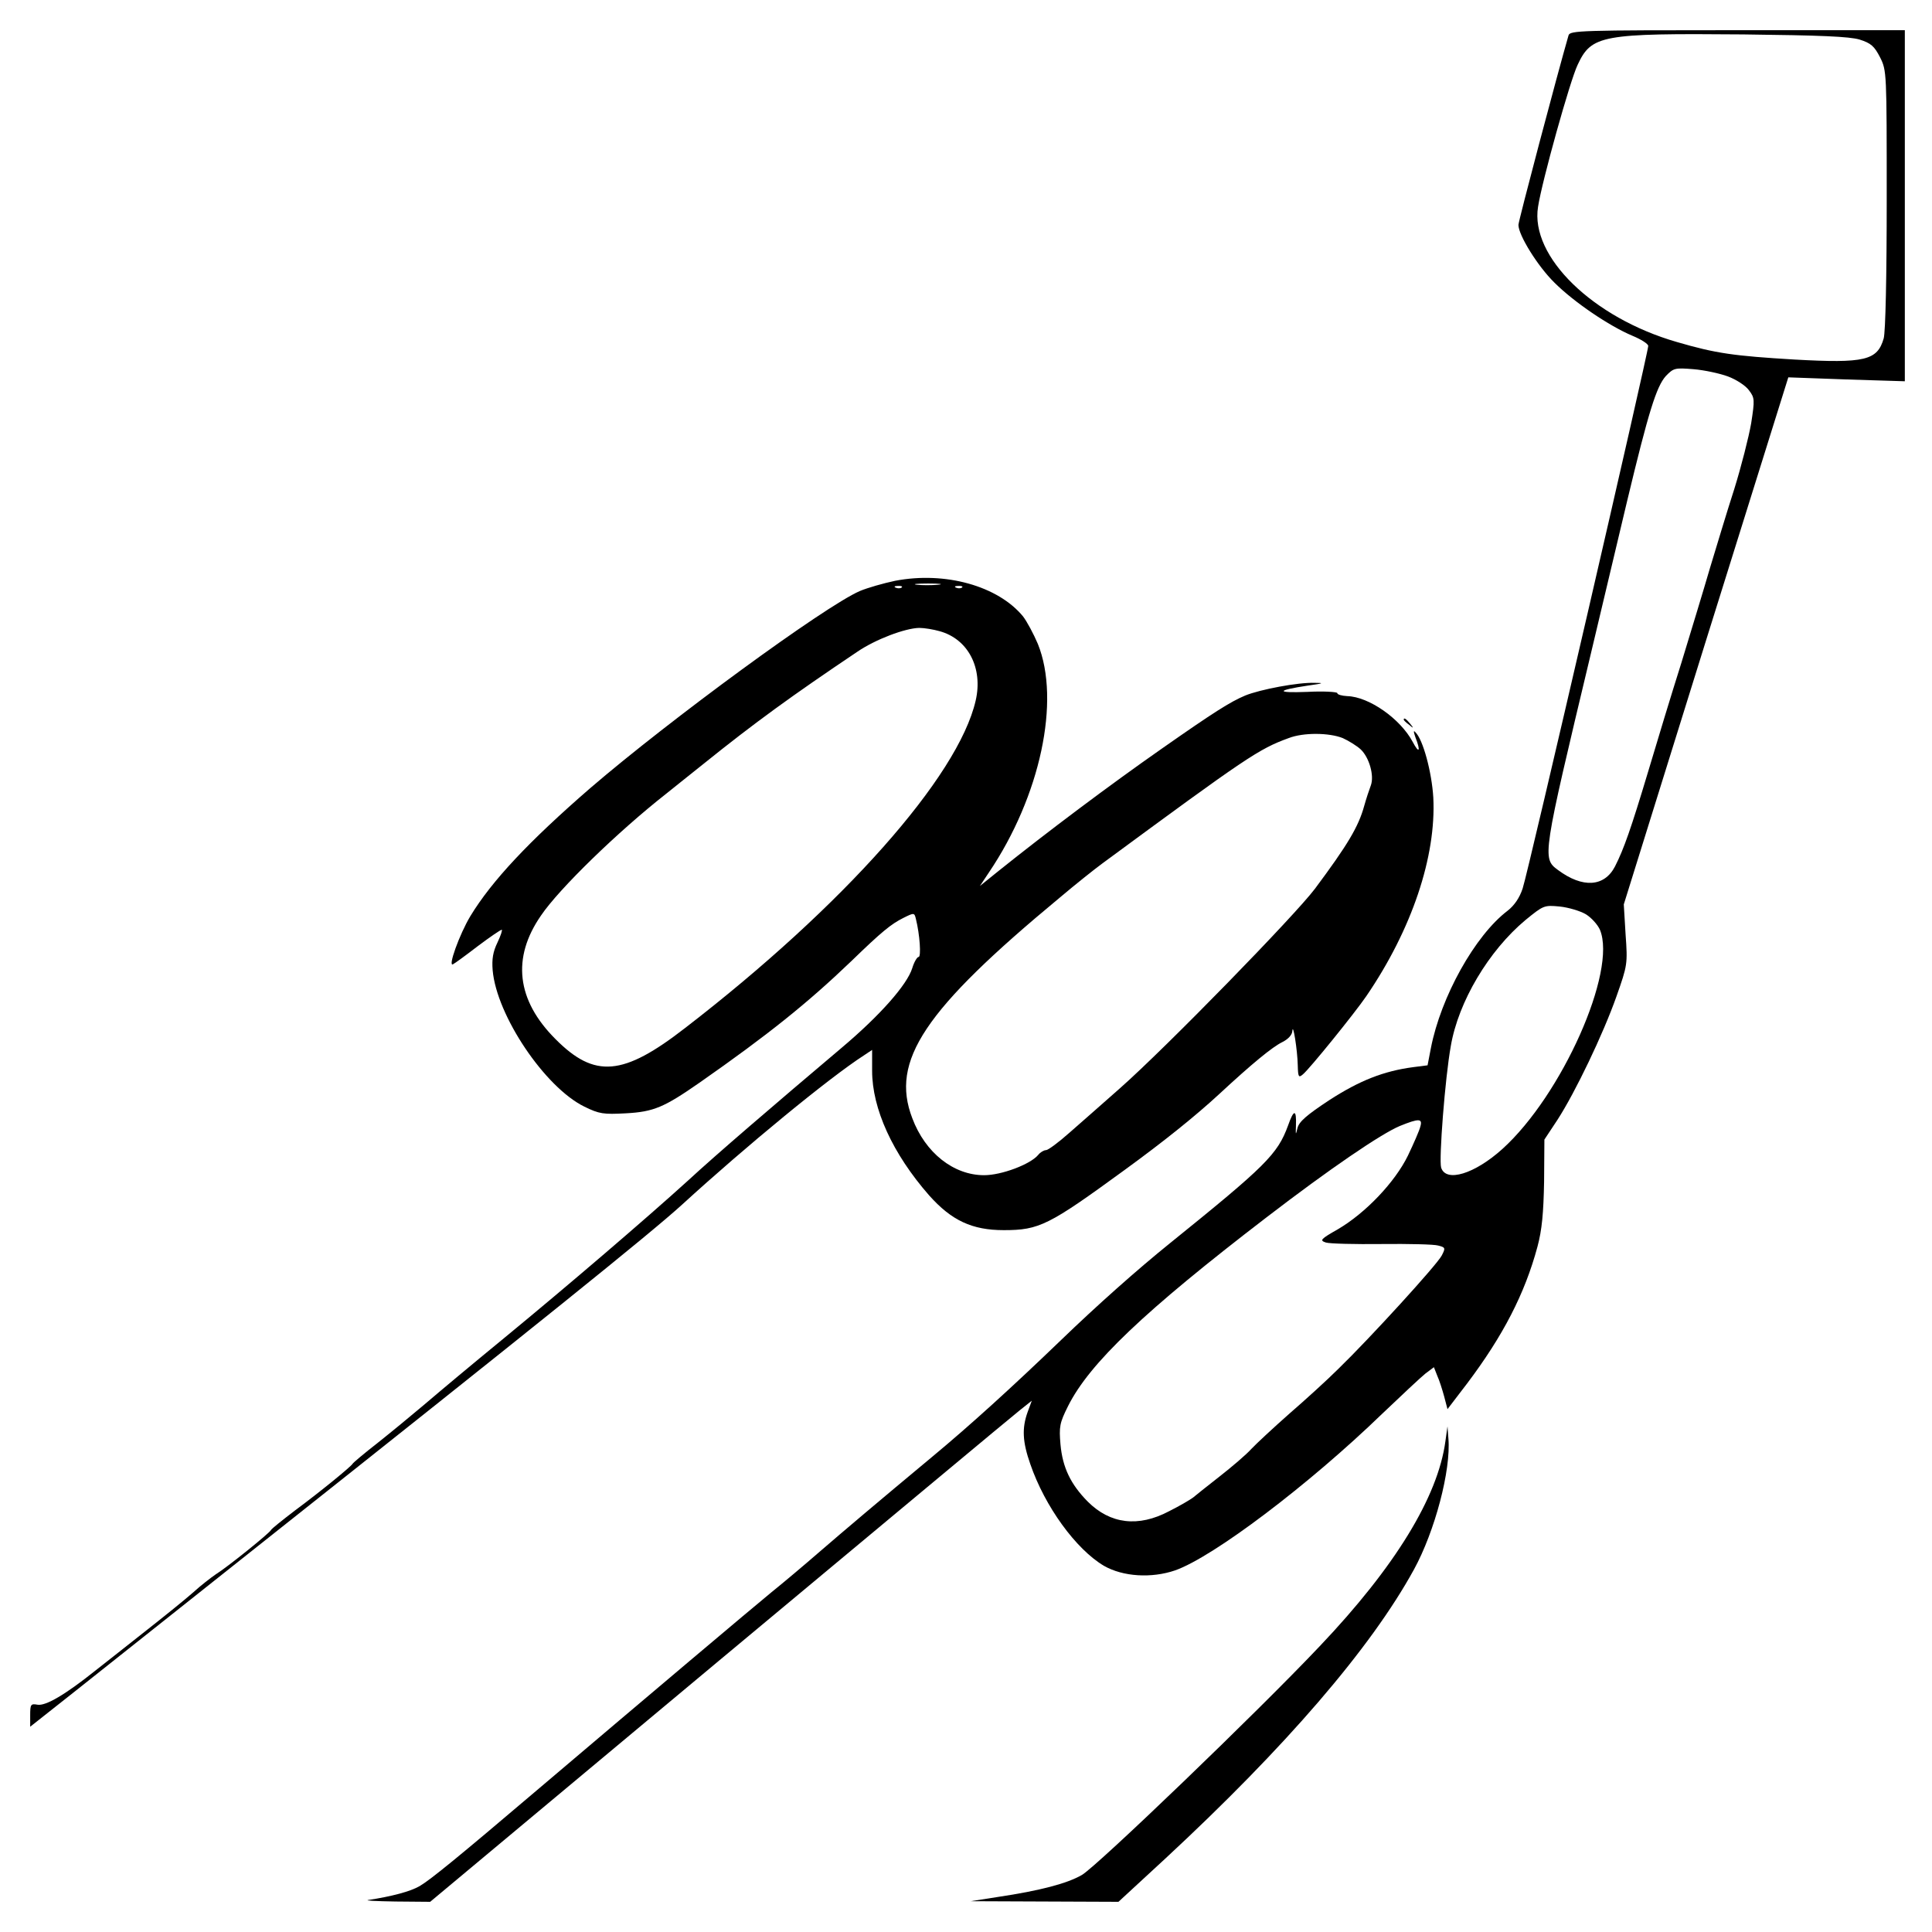
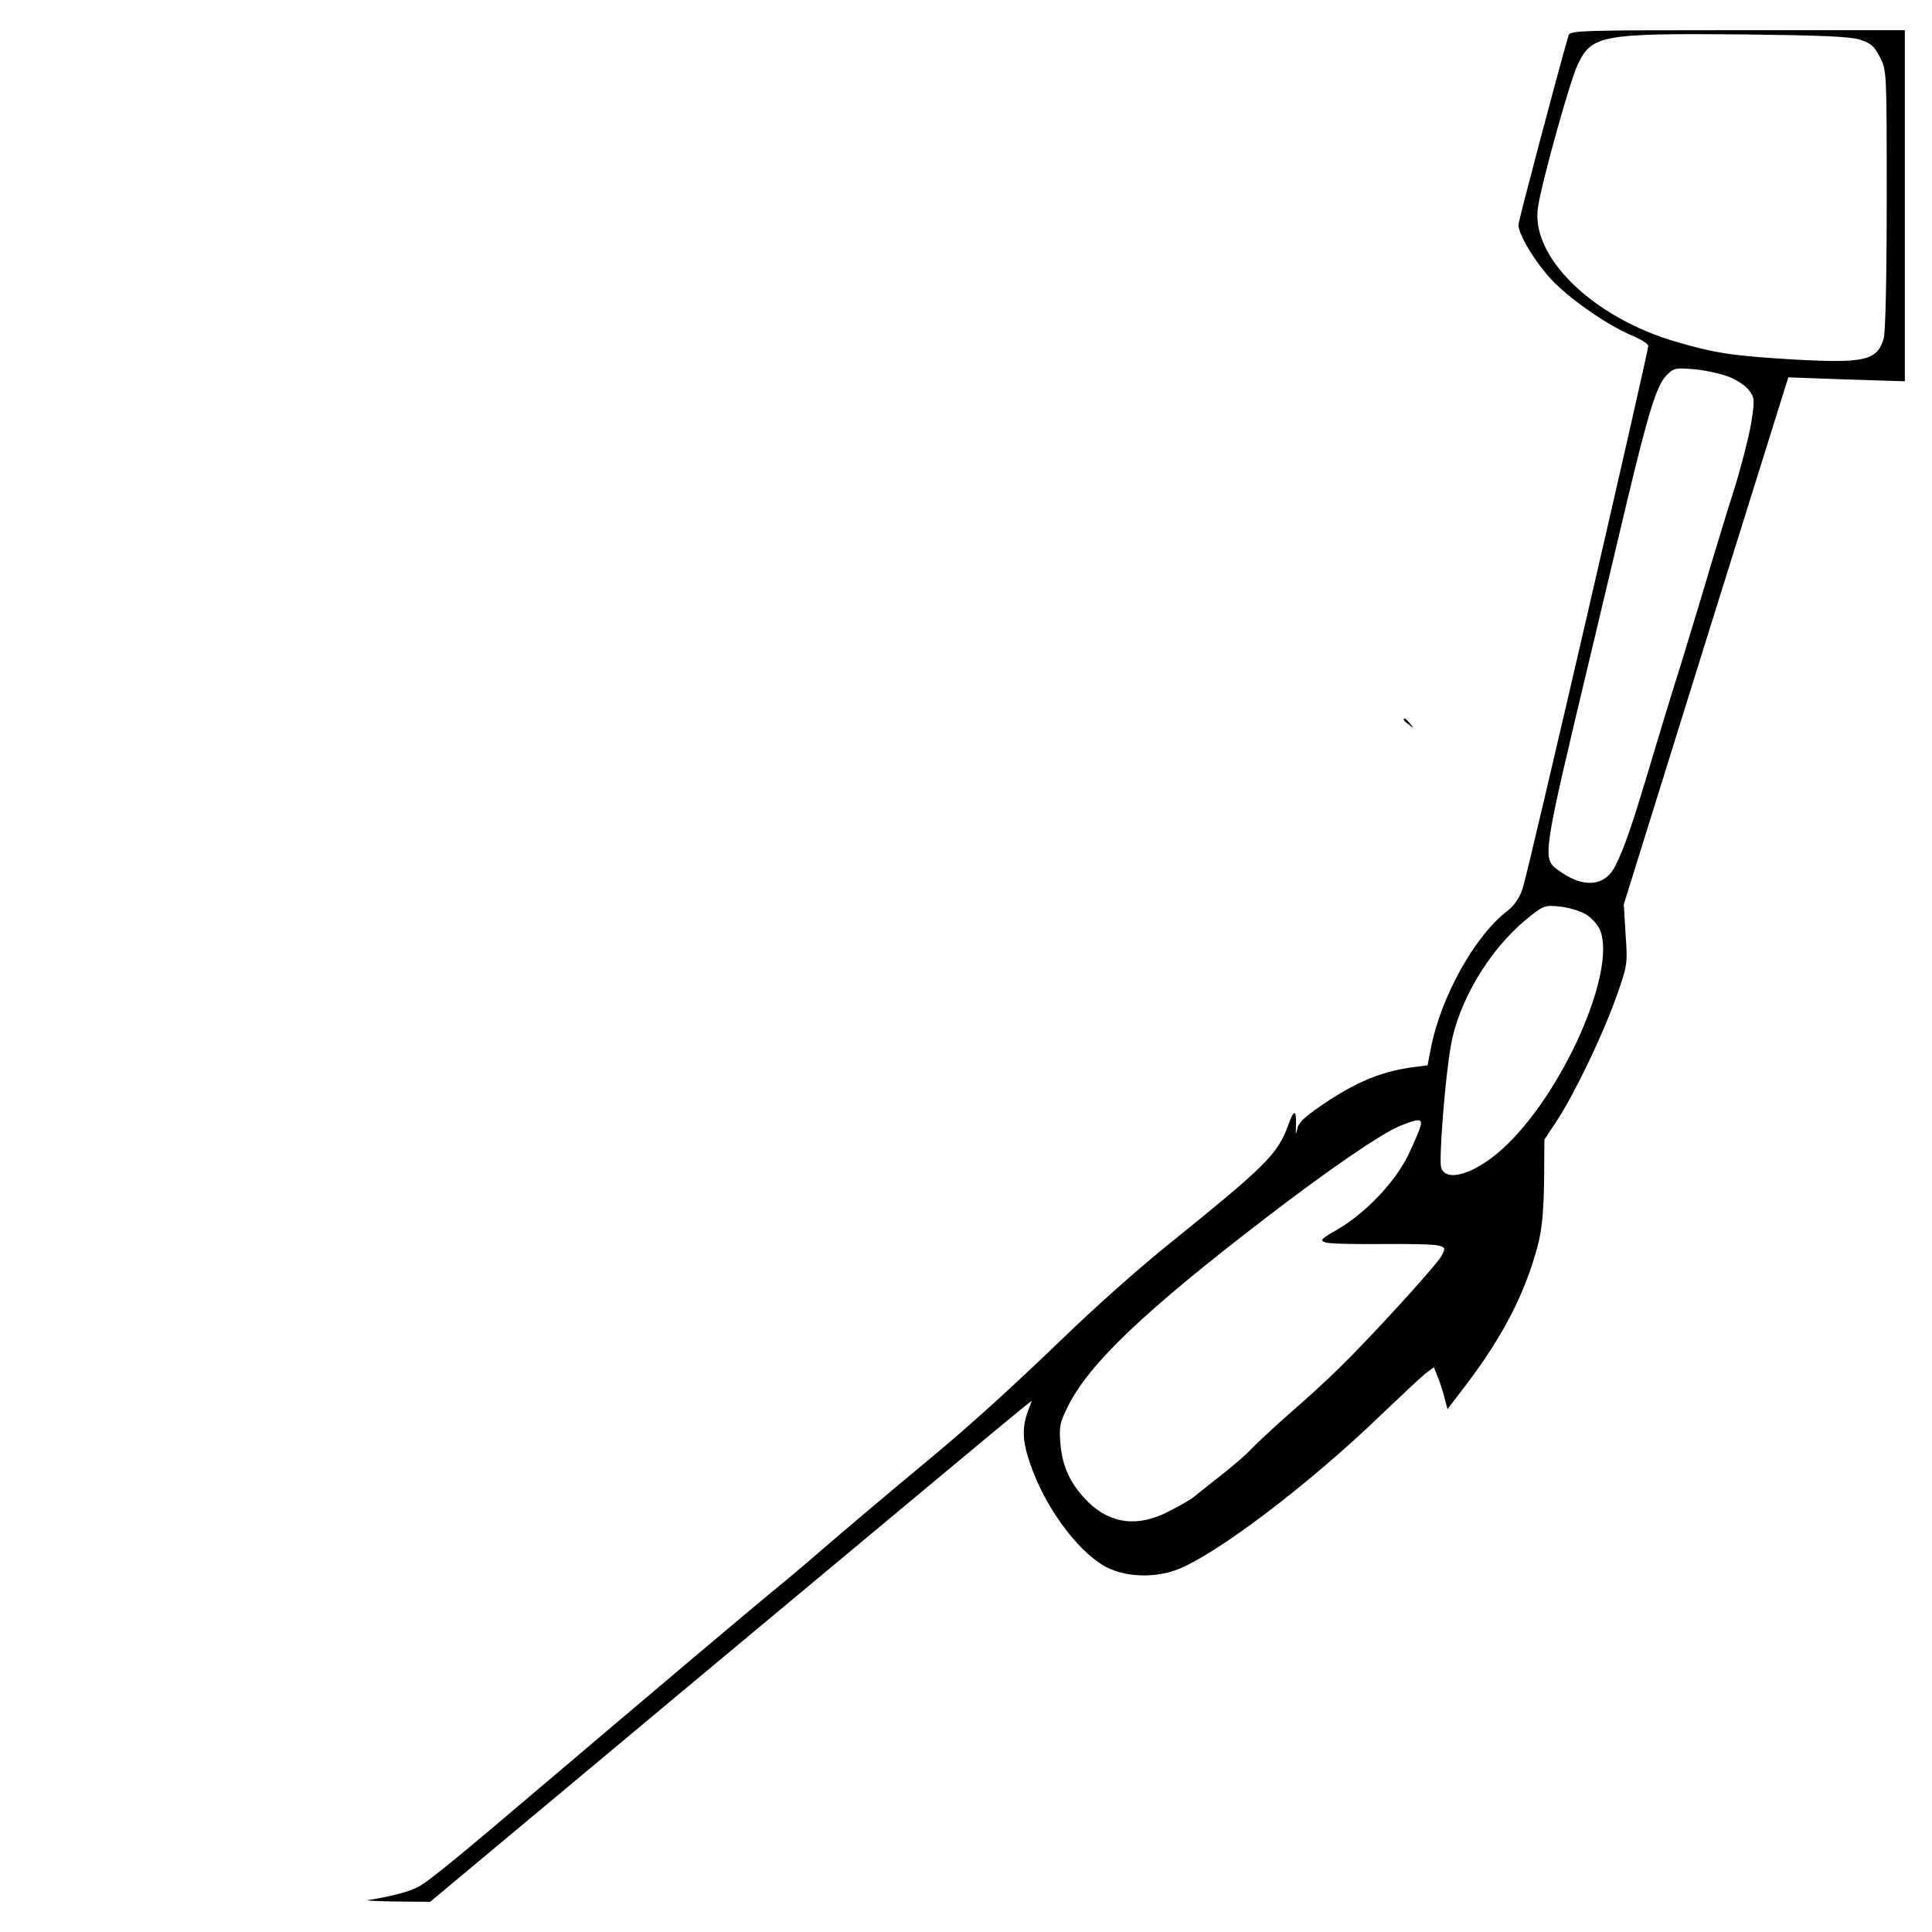
<svg xmlns="http://www.w3.org/2000/svg" version="1.0" width="640pt" height="640pt" viewBox="0 0 640 640" preserveAspectRatio="xMidYMid meet">
  <g transform="translate(0,640) scale(0.1,-0.1)" fill="#000000" stroke="none">
    <path d="M5196 6283 c-37 -128 -166 -615 -166 -628 0 -34 64 -137 119 -191 65 -65 182 -144 258 -176 29 -12 53 -27 53 -34 0 -22 -399 -1749 -416 -1797 -10 -31 -28 -57 -50 -74 -108 -82 -221 -285 -254 -455 l-11 -57 -47 -6 c-99 -13 -179 -45 -278 -109 -76 -50 -101 -72 -106 -93 -6 -25 -6 -23 -5 9 2 54 -7 54 -26 0 -35 -96 -74 -134 -391 -390 -108 -87 -244 -208 -361 -321 -161 -155 -303 -284 -426 -386 -179 -149 -289 -242 -377 -318 -46 -40 -116 -99 -157 -132 -67 -55 -399 -335 -776 -655 -260 -221 -353 -297 -389 -318 -31 -18 -92 -34 -170 -46 -14 -2 27 -4 90 -5 l115 -1 957 799 c527 439 975 813 997 830 l39 31 -14 -38 c-19 -53 -17 -98 9 -172 48 -140 151 -282 244 -337 63 -36 157 -42 236 -15 127 45 442 283 686 519 64 61 128 121 143 133 l28 21 11 -28 c7 -15 17 -47 23 -69 l11 -42 65 85 c119 158 191 297 233 453 15 56 20 111 22 215 l1 140 43 65 c59 91 152 285 196 410 36 102 37 107 30 204 l-6 100 272 873 273 873 193 -7 193 -6 0 581 0 582 -554 0 c-520 0 -555 -1 -560 -17z m964 -14 c38 -12 49 -22 68 -59 22 -44 22 -48 22 -470 0 -256 -4 -439 -10 -461 -21 -73 -62 -83 -296 -70 -200 12 -259 20 -389 58 -278 80 -487 283 -460 448 13 85 106 418 131 470 46 99 79 105 549 101 258 -3 351 -7 385 -17z m-436 -1116 c27 -10 58 -30 69 -45 20 -26 20 -32 8 -110 -8 -46 -33 -144 -56 -218 -24 -74 -59 -191 -80 -260 -20 -69 -63 -210 -95 -315 -33 -104 -82 -266 -110 -360 -57 -190 -81 -258 -110 -315 -35 -68 -107 -73 -189 -12 -53 39 -52 43 109 717 38 160 92 387 120 505 71 296 97 379 128 414 26 27 30 28 92 23 36 -3 87 -14 114 -24z m-470 -1782 c19 -12 39 -35 46 -51 57 -137 -126 -548 -323 -726 -92 -83 -187 -112 -203 -62 -8 26 13 298 32 403 25 147 126 316 247 417 60 49 62 50 114 45 29 -3 69 -15 87 -26z m-549 -703 c-3 -13 -22 -56 -41 -96 -43 -88 -140 -190 -232 -244 -58 -33 -61 -37 -40 -44 13 -4 96 -6 185 -5 89 1 174 -1 187 -5 24 -6 25 -8 12 -33 -16 -31 -238 -274 -341 -374 -38 -38 -113 -106 -165 -151 -52 -46 -108 -98 -125 -116 -16 -18 -64 -59 -105 -91 -41 -32 -81 -64 -88 -70 -8 -6 -43 -27 -79 -45 -102 -54 -195 -43 -270 32 -56 57 -83 112 -90 189 -5 59 -3 71 25 127 71 142 253 315 657 625 211 162 380 277 442 303 64 26 76 25 68 -2z" />
-     <path d="M2965 4476 c-38 -8 -91 -23 -117 -34 -117 -51 -629 -426 -893 -653 -203 -176 -326 -307 -397 -424 -36 -60 -76 -171 -57 -159 6 3 43 30 82 60 40 30 75 54 79 54 3 0 -3 -19 -14 -42 -15 -31 -19 -55 -16 -92 13 -150 173 -388 304 -452 49 -24 63 -26 137 -22 93 5 127 20 245 102 226 158 357 263 502 402 101 98 132 123 172 143 36 18 37 18 42 -3 13 -52 18 -126 9 -126 -5 0 -15 -17 -21 -37 -17 -55 -107 -157 -234 -264 -226 -191 -416 -354 -508 -439 -141 -128 -398 -348 -607 -520 -123 -101 -203 -168 -270 -225 -39 -33 -107 -89 -151 -124 -45 -35 -83 -67 -84 -70 -5 -9 -105 -91 -190 -154 -42 -32 -78 -61 -80 -65 -4 -10 -147 -125 -183 -147 -16 -11 -50 -37 -75 -60 -25 -22 -94 -78 -154 -125 -59 -47 -136 -107 -170 -134 -100 -80 -165 -118 -192 -113 -22 4 -24 1 -24 -35 l0 -38 143 113 c78 62 351 279 607 482 917 727 1306 1040 1410 1135 210 192 487 420 602 494 l27 18 0 -69 c0 -126 68 -275 189 -413 74 -83 142 -115 247 -115 118 0 149 16 400 199 132 96 236 180 313 251 110 102 177 157 210 173 20 10 32 24 33 36 2 32 17 -63 18 -113 1 -39 3 -42 17 -30 22 18 171 202 210 259 151 221 232 463 222 658 -5 84 -34 192 -59 216 -7 8 -7 3 0 -17 18 -46 12 -55 -9 -15 -41 77 -145 150 -217 152 -18 1 -33 5 -33 10 0 4 -45 7 -100 4 -105 -4 -103 5 3 21 51 7 55 9 22 9 -55 2 -181 -22 -230 -42 -50 -21 -105 -56 -275 -175 -176 -123 -381 -277 -542 -406 l-62 -50 30 45 c170 252 238 569 162 757 -14 33 -36 74 -49 91 -83 101 -258 150 -424 118z m142 -13 c-20 -2 -52 -2 -70 0 -17 2 0 4 38 4 39 0 53 -2 32 -4z m-120 -9 c-3 -3 -12 -4 -19 -1 -8 3 -5 6 6 6 11 1 17 -2 13 -5z m200 0 c-3 -3 -12 -4 -19 -1 -8 3 -5 6 6 6 11 1 17 -2 13 -5z m-74 -145 c94 -26 144 -122 119 -230 -58 -252 -438 -680 -962 -1084 -206 -160 -300 -168 -430 -37 -129 129 -145 269 -48 409 60 89 256 279 414 403 17 14 74 59 125 100 169 136 293 226 509 371 60 41 158 78 205 79 17 0 47 -5 68 -11z m1335 -354 c20 -9 47 -26 59 -37 29 -27 46 -88 34 -120 -5 -13 -15 -43 -22 -68 -19 -69 -55 -129 -163 -274 -67 -89 -492 -525 -646 -661 -56 -49 -131 -116 -167 -147 -36 -32 -71 -58 -78 -58 -7 0 -19 -7 -26 -16 -26 -31 -121 -67 -179 -67 -101 0 -195 74 -238 189 -73 190 39 358 488 730 52 44 116 95 142 114 478 352 518 379 617 415 49 19 134 18 179 0z" />
-     <path d="M4650 4016 c0 -2 8 -10 18 -17 15 -13 16 -12 3 4 -13 16 -21 21 -21 13z" />
-     <path d="M4788 1625 c-25 -184 -167 -416 -416 -678 -205 -217 -737 -728 -788 -758 -48 -28 -138 -52 -279 -73 l-90 -14 245 -1 245 -1 155 143 c398 369 681 697 824 958 69 126 123 329 114 434 l-3 40 -7 -50z" />
+     <path d="M4650 4016 c0 -2 8 -10 18 -17 15 -13 16 -12 3 4 -13 16 -21 21 -21 13" />
  </g>
</svg>